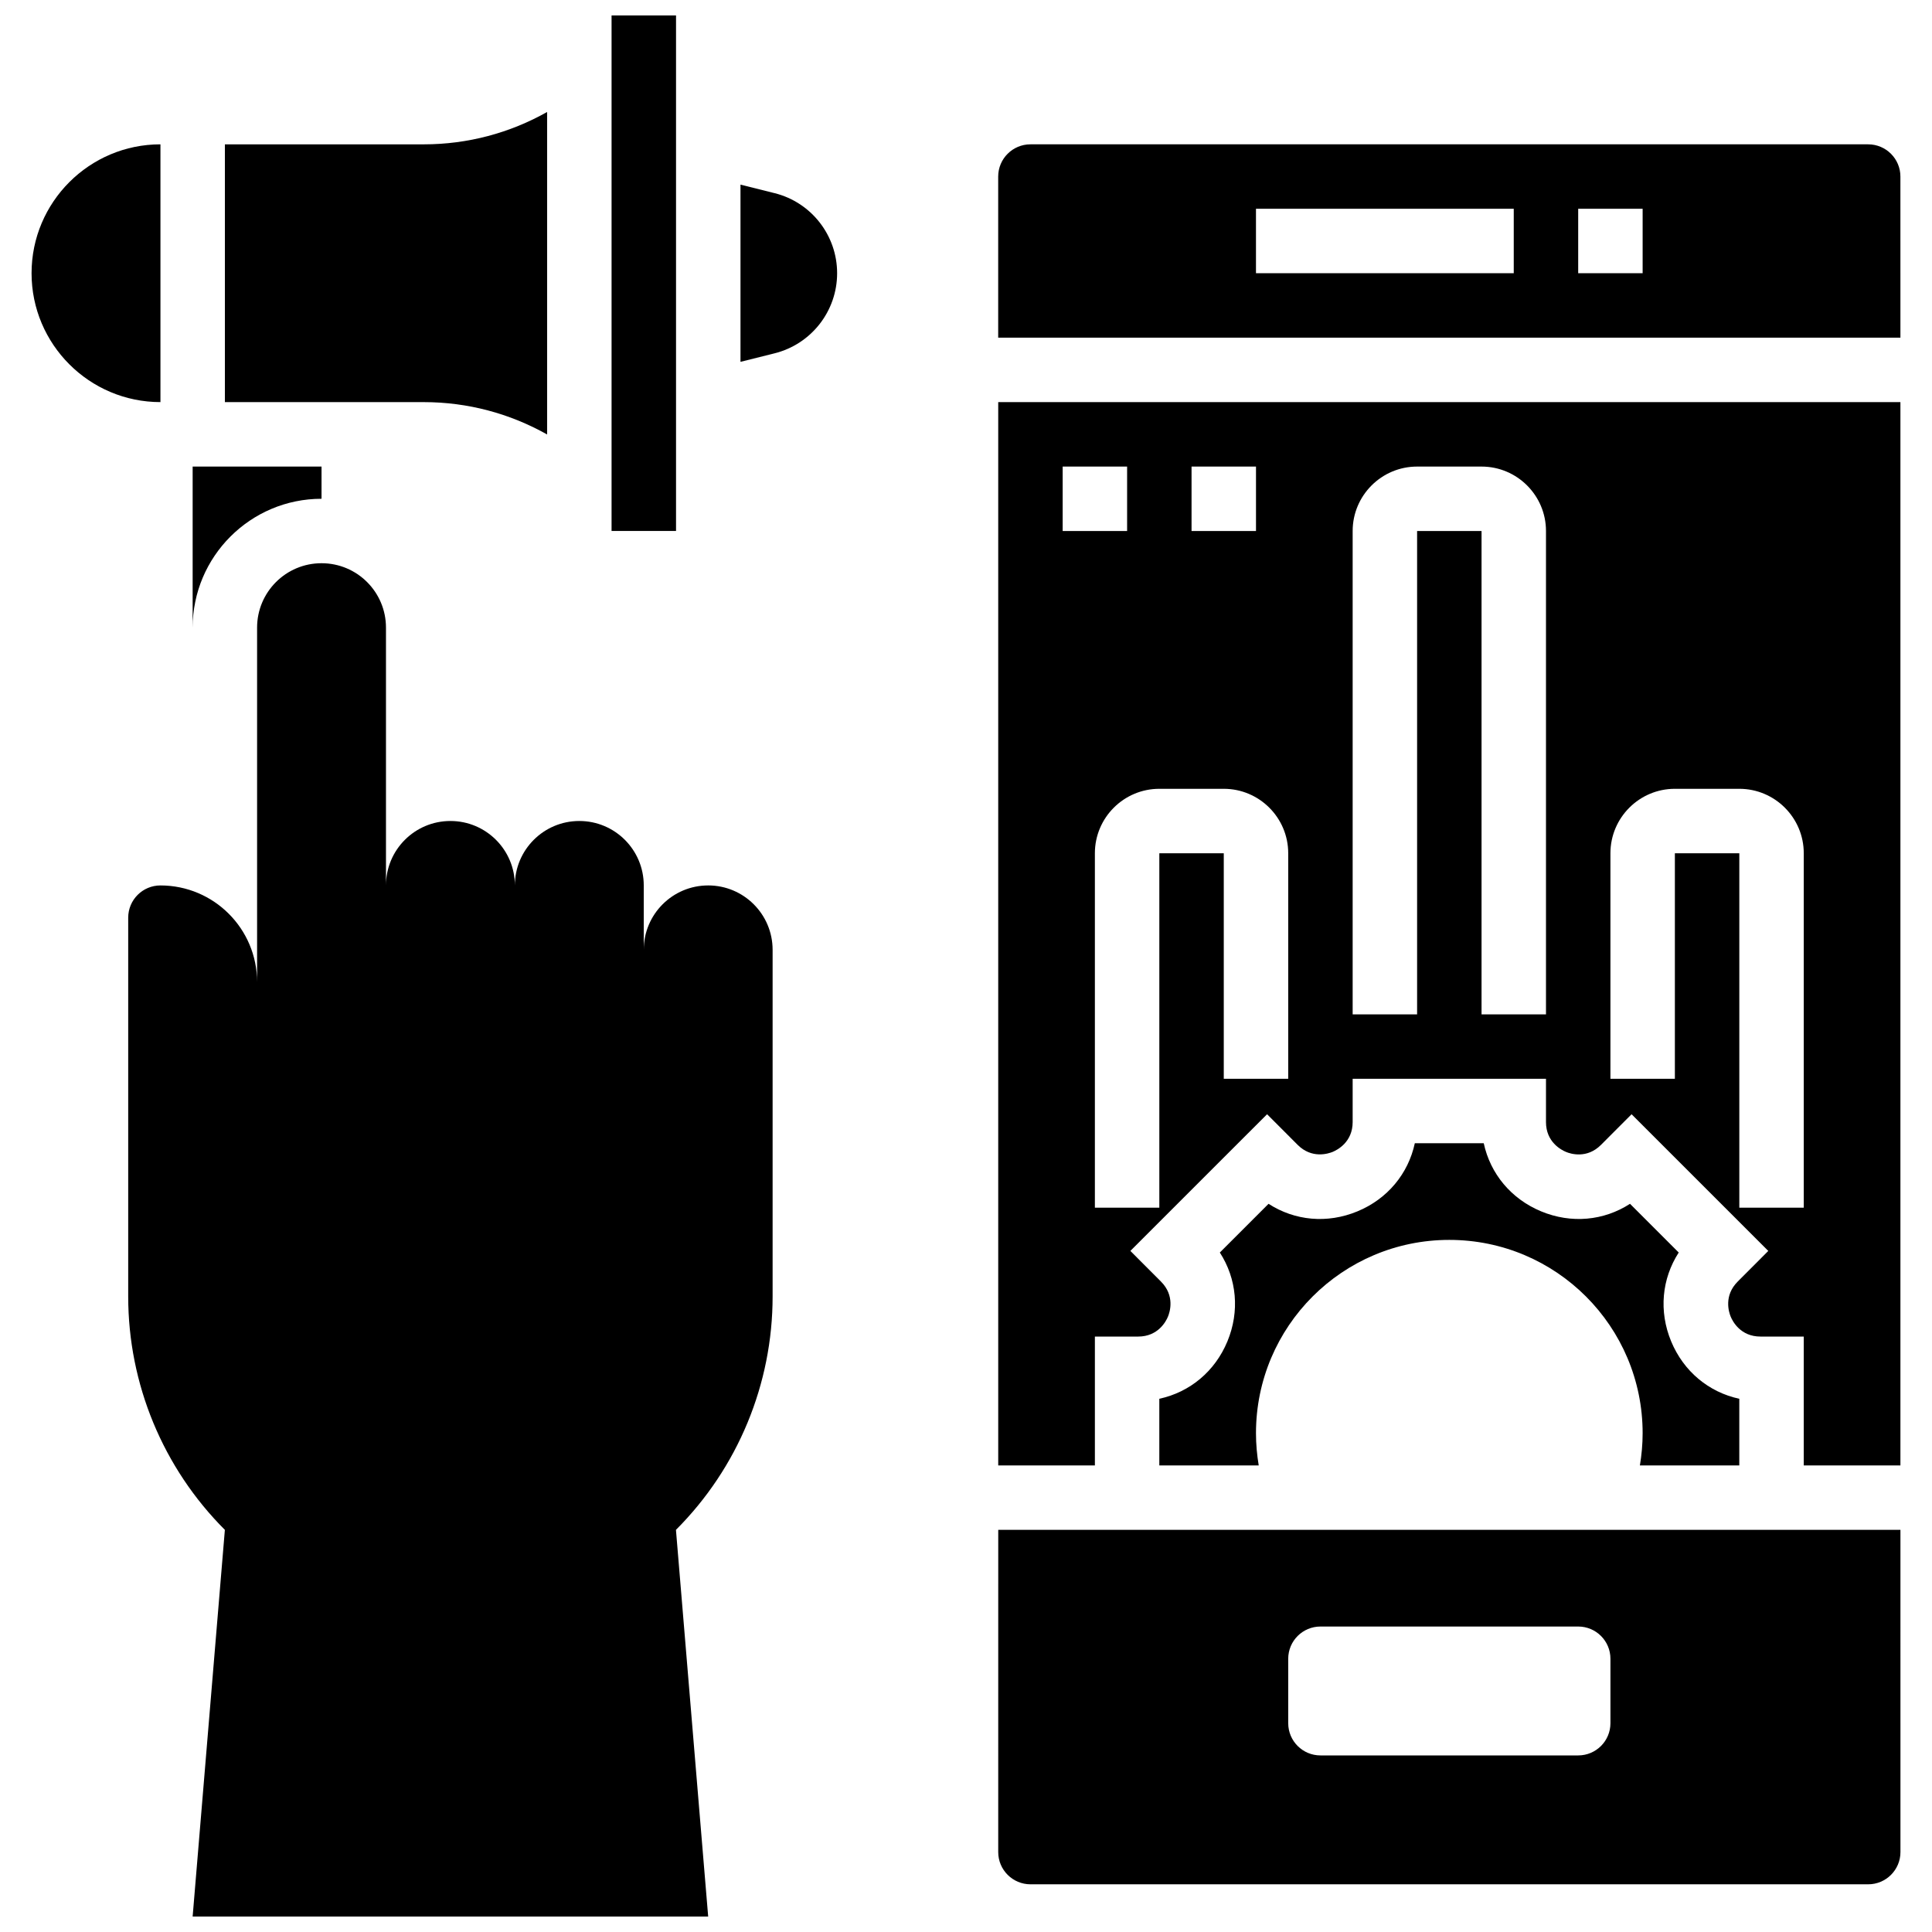
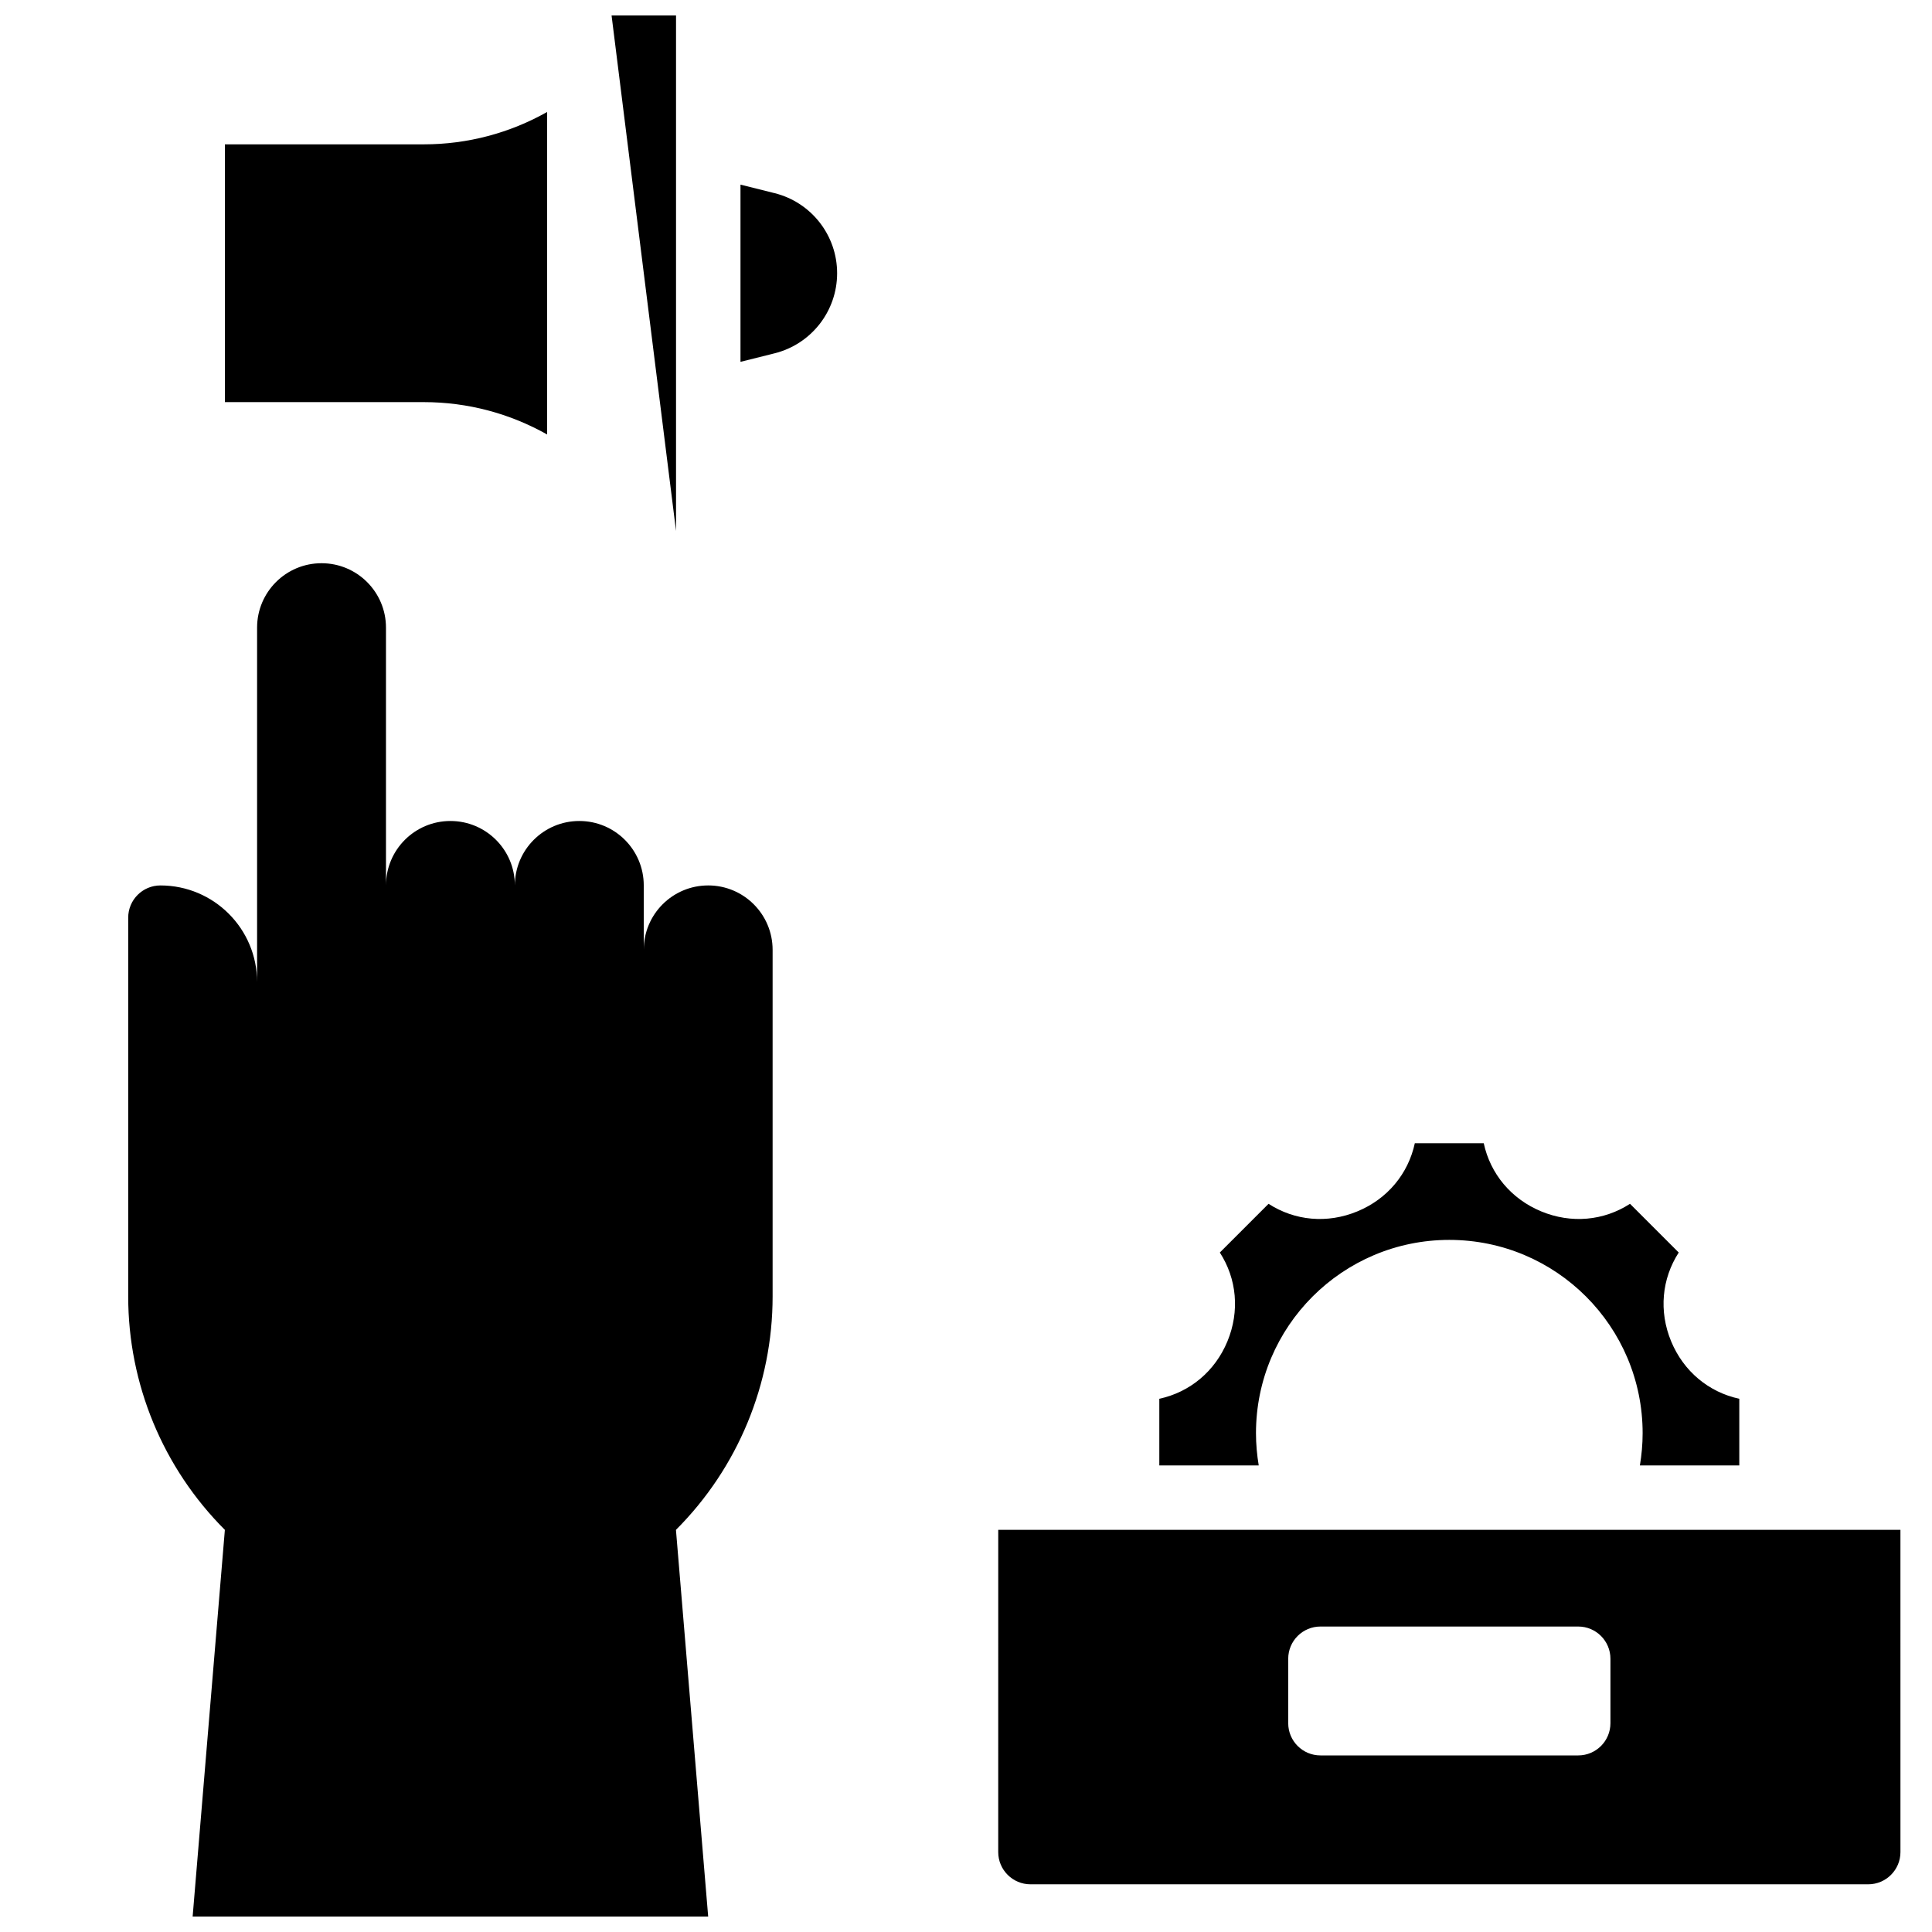
<svg xmlns="http://www.w3.org/2000/svg" width="800px" height="800px" version="1.1" viewBox="144 144 512 512">
  <defs>
    <clipPath id="b">
      <path d="m177 293h172v358.9h-172z" />
    </clipPath>
    <clipPath id="a">
      <path d="m306 148.09h18v136.91h-18z" />
    </clipPath>
  </defs>
  <g clip-path="url(#b)">
    <path d="m331.68 378.65c-9.438 0-17.078 7.641-17.078 17.078v-17.078c0-9.438-7.641-17.078-17.078-17.078s-17.078 7.641-17.078 17.078c0-9.438-7.641-17.078-17.078-17.078s-17.078 7.641-17.078 17.078v-68.312c0-9.438-7.641-17.078-17.078-17.078s-17.078 7.641-17.078 17.078v93.93c0-14.148-11.469-25.617-25.617-25.617-4.715 0-8.539 3.824-8.539 8.539v100.39c0 23.199 9.215 45.445 25.617 61.848l-8.539 102.47h136.62l-8.539-102.47c16.402-16.402 25.617-38.648 25.617-61.848v-91.855c0-9.438-7.641-17.078-17.078-17.078z" />
  </g>
  <path d="m349.28 195.19-9.043-2.262v46.965l9.043-2.262c9.734-2.438 16.566-11.188 16.566-21.223 0-10.031-6.832-18.785-16.566-21.219z" />
-   <path d="m229.21 276.18v-8.539h-34.156v42.695c0-18.836 15.32-34.156 34.156-34.156z" />
  <path d="m288.99 259.14v-85.461c-9.879 5.57-21.047 8.574-32.695 8.574h-52.695v68.312h52.695c11.648 0 22.816 3.008 32.695 8.574z" />
  <g clip-path="url(#a)">
-     <path d="m306.07 148.09h17.086v136.62h-17.086z" />
+     <path d="m306.07 148.09h17.086v136.62z" />
  </g>
-   <path d="m186.52 182.25c-18.836 0-34.156 15.32-34.156 34.156s15.32 34.156 34.156 34.156z" />
  <path d="m408.54 634.82c0 4.715 3.836 8.539 8.539 8.539h222.02c4.703 0 8.539-3.824 8.539-8.539l-0.004-85.391h-239.09zm76.852-51.234c0-4.715 3.824-8.539 8.539-8.539h68.312c4.715 0 8.539 3.824 8.539 8.539v17.078c0 4.715-3.824 8.539-8.539 8.539h-68.312c-4.715 0-8.539-3.824-8.539-8.539z" />
-   <path d="m408.54 532.36h25.617v-34.156h11.469c5.293 0 7.379-4.039 7.891-5.269 0.512-1.23 1.895-5.559-1.852-9.309l-8.105-8.121 36.23-36.223 8.113 8.129c3.731 3.723 8.051 2.348 9.289 1.844 1.238-0.52 5.277-2.602 5.277-7.894v-11.469h51.234v11.469c0 5.293 4.039 7.379 5.277 7.898 1.246 0.531 5.566 1.887 9.301-1.852l8.105-8.121 36.23 36.223-8.094 8.113c-3.75 3.75-2.375 8.078-1.863 9.316 0.512 1.234 2.594 5.266 7.887 5.266h11.469v34.156h25.617v-281.79h-239.09zm162.24-162.24c0-9.418 7.66-17.078 17.078-17.078h17.078c9.418 0 17.078 7.66 17.078 17.078v93.93h-17.078v-93.93h-17.078v59.773h-17.078zm-68.312-85.395c0-9.418 7.66-17.078 17.078-17.078h17.078c9.418 0 17.078 7.66 17.078 17.078v128.09h-17.078v-128.09h-17.078v128.09h-17.078zm-42.695-17.078h17.078v17.078h-17.078zm8.539 85.395c9.418 0 17.078 7.66 17.078 17.078v59.773h-17.078v-59.773h-17.078v93.93h-17.078v-93.93c0-9.418 7.66-17.078 17.078-17.078zm-42.695-85.395h17.078v17.078h-17.078z" />
  <path d="m451.23 514.69v17.668h26.344c-0.461-2.777-0.727-5.629-0.727-8.539 0-28.297 22.938-51.234 51.234-51.234 28.297 0 51.234 22.938 51.234 51.234 0 2.91-0.266 5.766-0.727 8.539h26.344v-17.668c-8.086-1.742-14.754-7.25-18.059-15.215-3.305-7.984-2.484-16.582 2.008-23.543l-12.91-12.91c-6.949 4.492-15.551 5.312-23.535 2.008-7.977-3.305-13.484-9.973-15.227-18.059h-18.266c-1.742 8.086-7.25 14.766-15.227 18.059-7.984 3.305-16.582 2.484-23.535-2.008l-12.91 12.91c4.492 6.949 5.312 15.559 2.008 23.543-3.297 7.965-9.965 13.473-18.051 15.215z" />
-   <path d="m639.09 182.25h-222.02c-4.703 0-8.539 3.824-8.539 8.539v42.695h239.1l-0.004-42.695c0-4.715-3.832-8.539-8.539-8.539zm-93.93 34.156h-68.312v-17.078h68.312zm34.156 0h-17.078v-17.078h17.078z" />
</svg>